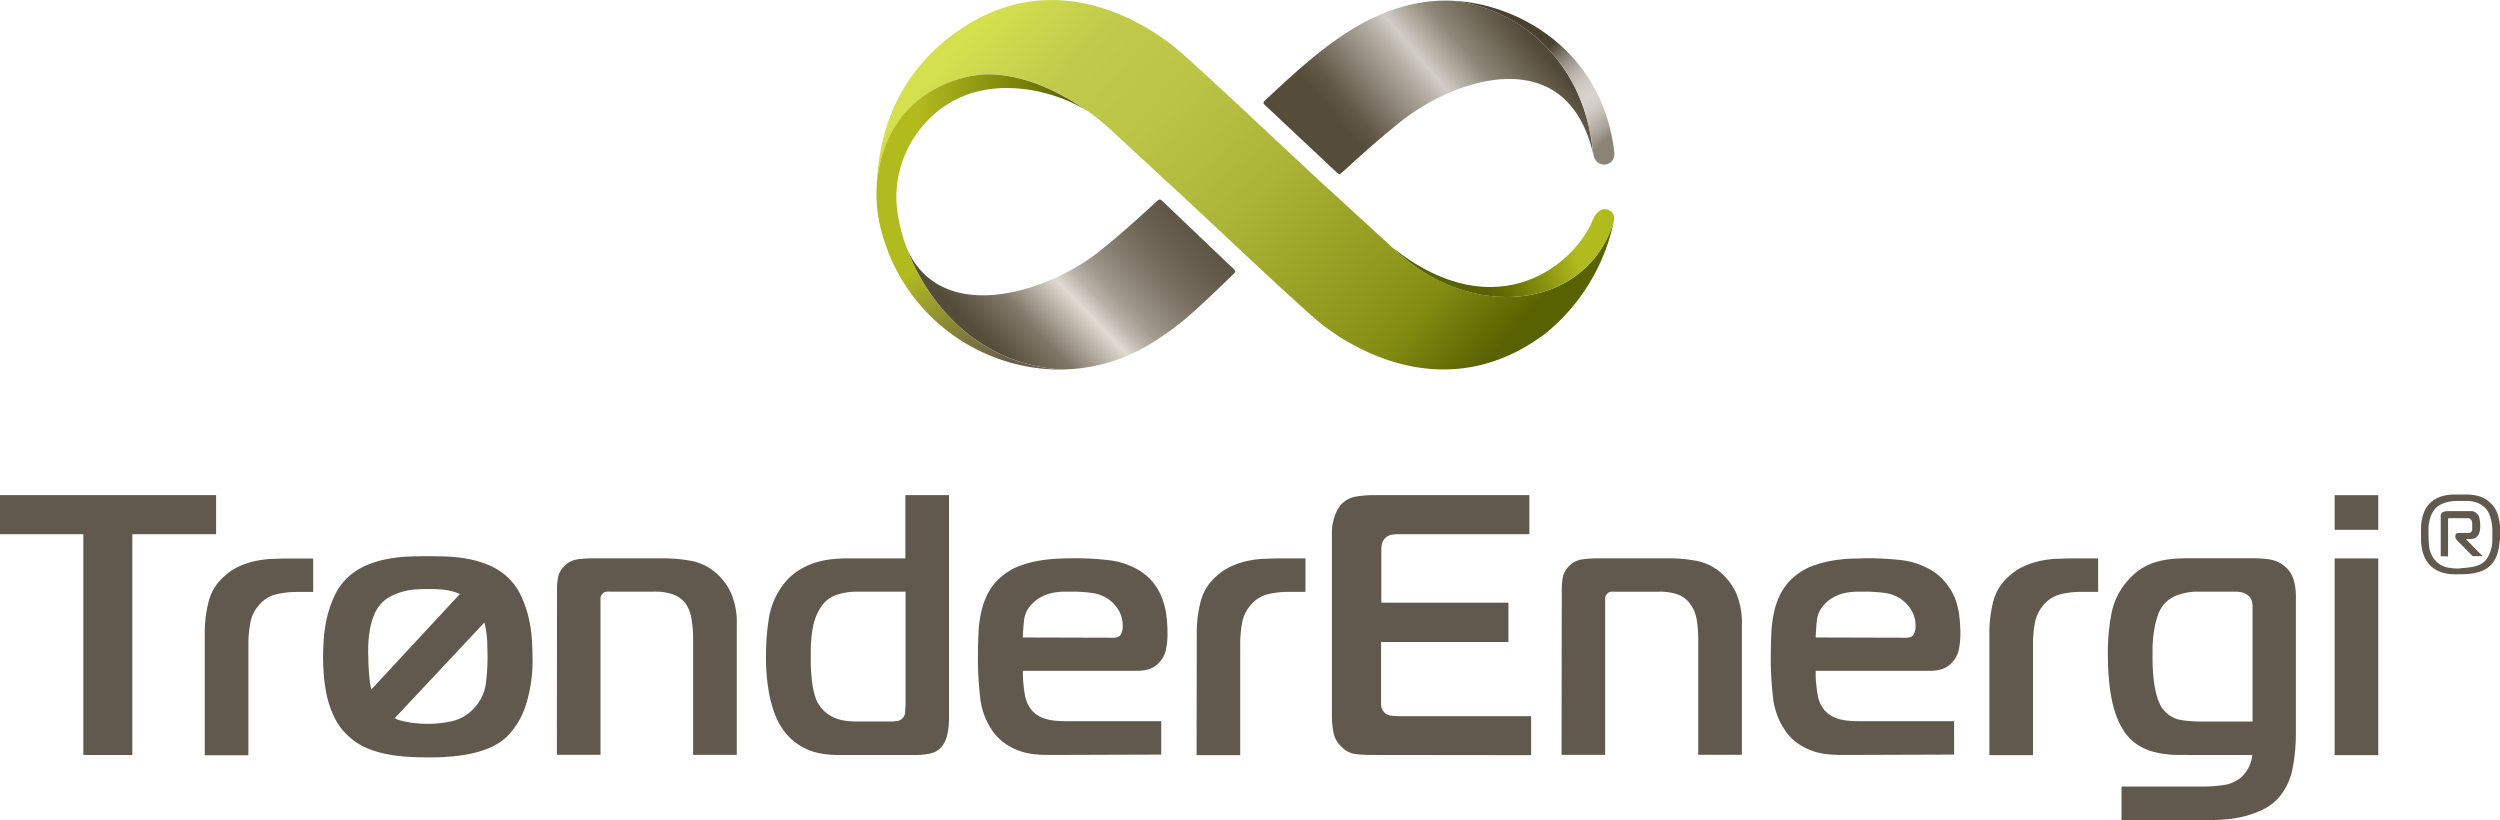
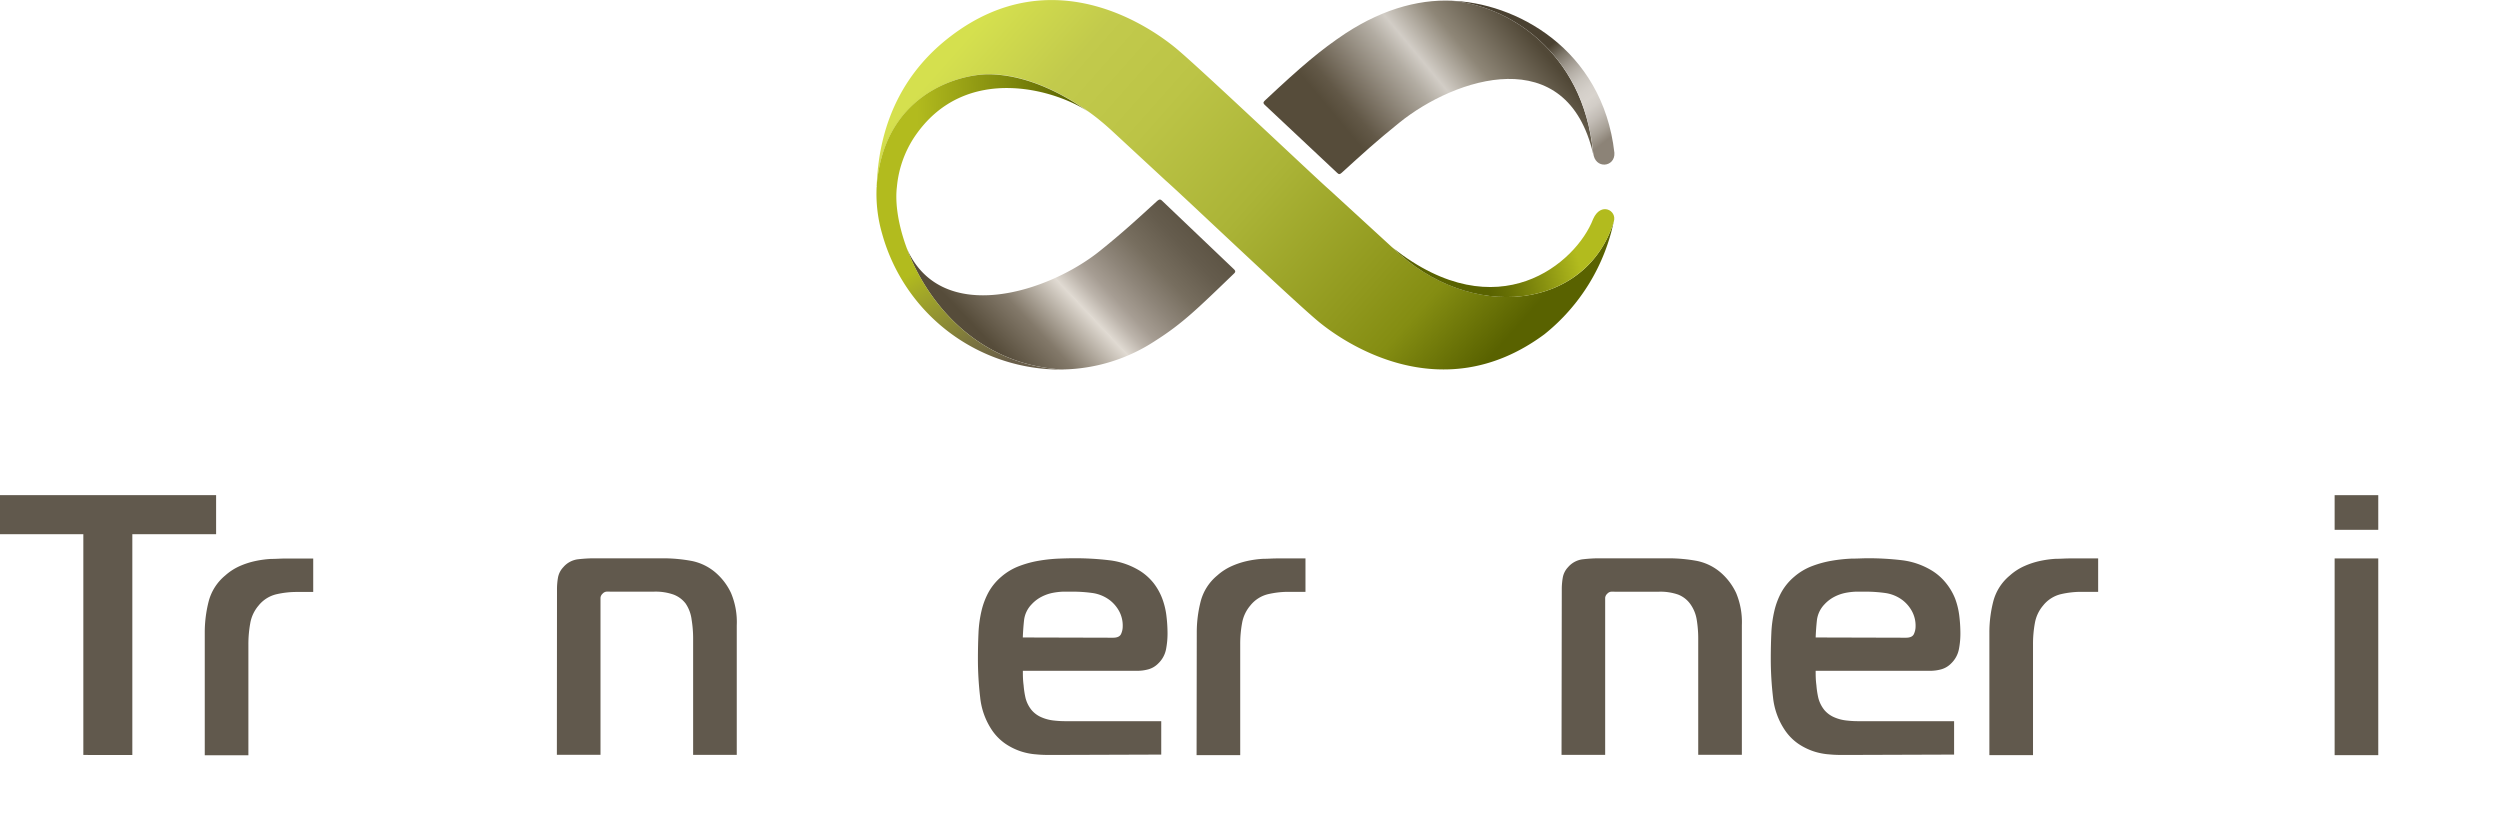
<svg xmlns="http://www.w3.org/2000/svg" viewBox="0 0 401.08 131.55">
  <defs>
    <style>.cls-1{fill:#61594d;}.cls-2{fill:url(#linear-gradient);}.cls-3{fill:url(#linear-gradient-2);}.cls-4{fill:url(#linear-gradient-3);}.cls-5{fill:url(#linear-gradient-4);}.cls-6{fill:url(#linear-gradient-5);}.cls-7{fill:url(#linear-gradient-6);}.cls-8{fill:url(#linear-gradient-7);}</style>
    <linearGradient id="linear-gradient" x1="161.47" y1="-1.2" x2="234.06" y2="63.05" gradientUnits="userSpaceOnUse">
      <stop offset="0" stop-color="#d5e04e" />
      <stop offset="0.16" stop-color="#c2ca4c" />
      <stop offset="0.32" stop-color="#bcc446" />
      <stop offset="0.53" stop-color="#abb437" />
      <stop offset="0.77" stop-color="#90981d" />
      <stop offset="0.86" stop-color="#848d12" />
      <stop offset="1" stop-color="#596200" />
    </linearGradient>
    <linearGradient id="linear-gradient-2" x1="189.95" y1="24.69" x2="158.36" y2="54.53" gradientUnits="userSpaceOnUse">
      <stop offset="0" stop-color="#695e4a" />
      <stop offset="0" stop-color="#584f3e" />
      <stop offset="0.13" stop-color="#5b5242" />
      <stop offset="0.24" stop-color="#655c4d" />
      <stop offset="0.36" stop-color="#776e5f" />
      <stop offset="0.46" stop-color="#8e8579" />
      <stop offset="0.52" stop-color="#9e958a" />
      <stop offset="0.55" stop-color="#a69d93" />
      <stop offset="0.6" stop-color="#bcb4ab" />
      <stop offset="0.66" stop-color="#dfd9d1" />
      <stop offset="0.66" stop-color="#e1dbd3" />
      <stop offset="0.84" stop-color="#83796a" />
      <stop offset="1" stop-color="#564c3a" />
    </linearGradient>
    <linearGradient id="linear-gradient-3" x1="759.54" y1="19.84" x2="789.51" y2="21.38" gradientTransform="matrix(-1, 0, 0, 1, 933.77, 0)" gradientUnits="userSpaceOnUse">
      <stop offset="0.05" stop-color="#596200" />
      <stop offset="0.46" stop-color="#868f0f" />
      <stop offset="0.9" stop-color="#b2bb1e" />
    </linearGradient>
    <linearGradient id="linear-gradient-4" x1="-315.85" y1="78.95" x2="-294.78" y2="84.18" gradientTransform="matrix(1, 0, 0, -1, 549.47, 122.76)" gradientUnits="userSpaceOnUse">
      <stop offset="0.2" stop-color="#596200" />
      <stop offset="0.34" stop-color="#666f04" />
      <stop offset="0.61" stop-color="#889110" />
      <stop offset="0.9" stop-color="#b2bb1e" />
    </linearGradient>
    <linearGradient id="linear-gradient-5" x1="216.6" y1="30.77" x2="251.65" y2="1.58" gradientUnits="userSpaceOnUse">
      <stop offset="0.13" stop-color="#564c3a" />
      <stop offset="0.19" stop-color="#625847" />
      <stop offset="0.28" stop-color="#81786a" />
      <stop offset="0.42" stop-color="#b2aca2" />
      <stop offset="0.49" stop-color="#d2cdc6" />
      <stop offset="0.63" stop-color="#8e8677" />
      <stop offset="0.84" stop-color="#514837" />
    </linearGradient>
    <linearGradient id="linear-gradient-6" x1="696.51" y1="-2" x2="674.83" y2="25.6" gradientTransform="matrix(-1, 0, 0, 1, 933.77, 0)" gradientUnits="userSpaceOnUse">
      <stop offset="0.41" stop-color="#4a4131" />
      <stop offset="0.42" stop-color="#524939" />
      <stop offset="0.47" stop-color="#7a7366" />
      <stop offset="0.52" stop-color="#9c958b" />
      <stop offset="0.57" stop-color="#b6b0a8" />
      <stop offset="0.62" stop-color="#c9c4bd" />
      <stop offset="0.67" stop-color="#d4cfc9" />
      <stop offset="0.71" stop-color="#d8d3cd" />
      <stop offset="0.75" stop-color="#d2cdc7" />
      <stop offset="0.8" stop-color="#c2bcb5" />
      <stop offset="0.86" stop-color="#a8a197" />
      <stop offset="0.91" stop-color="#8c8377" />
    </linearGradient>
    <linearGradient id="linear-gradient-7" x1="161.4" y1="58.49" x2="144.15" y2="29.34" gradientUnits="userSpaceOnUse">
      <stop offset="0" stop-color="#695e4a" />
      <stop offset="0.16" stop-color="#797240" />
      <stop offset="0.49" stop-color="#a2a728" />
      <stop offset="0.6" stop-color="#b2bb1e" />
    </linearGradient>
  </defs>
  <title>tronderenergi</title>
  <g id="Layer_2" data-name="Layer 2">
    <g id="Layer_1-2" data-name="Layer 1">
      <path class="cls-1" d="M13.37,121.12V85.7H0V79.44H34.67V85.7H21.23v35.43Z" />
      <path class="cls-1" d="M32.85,101.47a20,20,0,0,1,.63-5,8,8,0,0,1,2.65-4.14,9,9,0,0,1,2.35-1.52A12.91,12.91,0,0,1,41,90a16.22,16.22,0,0,1,2.47-.33c.79,0,1.49-.06,2.08-.06h4.7v5.36H47.38a14.58,14.58,0,0,0-3,.36,5.19,5.19,0,0,0-2.92,1.85,5.9,5.9,0,0,0-1.31,2.8,18.83,18.83,0,0,0-.3,3.39v17.8h-7Z" />
-       <path class="cls-1" d="M85.31,102.31a21,21,0,0,0-.54-3.39,17.68,17.68,0,0,0-1.22-3.42,9.4,9.4,0,0,0-2.17-2.95,10.35,10.35,0,0,0-2.92-1.87,16.25,16.25,0,0,0-3.33-1,22.4,22.4,0,0,0-3.39-.39q-1.67-.06-3.1-.06t-3.1.06a22.32,22.32,0,0,0-3.39.39,16.23,16.23,0,0,0-3.34,1,10.33,10.33,0,0,0-2.92,1.87,9.42,9.42,0,0,0-2.18,2.95,17.62,17.62,0,0,0-1.22,3.45,21.37,21.37,0,0,0-.54,3.48q-.12,1.73-.12,3t.12,2.83a24,24,0,0,0,.5,3.39,15.58,15.58,0,0,0,1.19,3.42,9.77,9.77,0,0,0,2.23,3A10.29,10.29,0,0,0,58.81,120a16.12,16.12,0,0,0,3.34,1,25.58,25.58,0,0,0,3.39.42c1.11.06,2.14.09,3.1.09s1.92,0,3-.09A26.54,26.54,0,0,0,75.1,121a16.76,16.76,0,0,0,3.39-1,9.43,9.43,0,0,0,2.89-1.87,12.76,12.76,0,0,0,2.89-4.73,23.41,23.41,0,0,0,1.16-8.13Q85.43,104,85.31,102.31Zm-26.23,1.25a17.75,17.75,0,0,1,.21-2.23A11.84,11.84,0,0,1,59.88,99a6.36,6.36,0,0,1,1.13-2,5.56,5.56,0,0,1,1.7-1.34,9.89,9.89,0,0,1,2-.77,10.2,10.2,0,0,1,2.05-.33q1-.06,1.88-.06c.64,0,1.29,0,2,.06a9.6,9.6,0,0,1,2,.33,8.33,8.33,0,0,1,1.14.41l-14.2,15.31a7.41,7.41,0,0,1-.22-1.1,34.8,34.8,0,0,1-.27-4.17C59.05,104.89,59.06,104.27,59.08,103.56Zm19.14,1.85a34.28,34.28,0,0,1-.27,4.23,7,7,0,0,1-1.81,3.87,6.68,6.68,0,0,1-3.54,2.17,18.13,18.13,0,0,1-4,.45,18.71,18.71,0,0,1-4-.45,6.38,6.38,0,0,1-1.28-.45L77.71,99.87A11.43,11.43,0,0,1,78,101.3a14.37,14.37,0,0,1,.18,2.21Z" />
      <path class="cls-1" d="M89.36,94.39a10.92,10.92,0,0,1,.15-1.67A3.25,3.25,0,0,1,90.37,91a3.67,3.67,0,0,1,2.41-1.28,23.17,23.17,0,0,1,2.41-.15h11.14A25.18,25.18,0,0,1,111,90a8.41,8.41,0,0,1,4.11,2.14,9.75,9.75,0,0,1,2.17,3,12,12,0,0,1,.92,5.18v20.78h-7V102.43a18.77,18.77,0,0,0-.24-3A5.89,5.89,0,0,0,110,96.83,4.37,4.37,0,0,0,108,95.37a8.69,8.69,0,0,0-3.07-.45H97.87a5.48,5.48,0,0,0-.6,0,1,1,0,0,0-.6.33,1,1,0,0,0-.33.65c0,.24,0,.46,0,.66v24.53h-7Z" />
-       <path class="cls-1" d="M152,117.73a4.73,4.73,0,0,1-.71,1.79,3.31,3.31,0,0,1-2.06,1.37,11.88,11.88,0,0,1-2.29.24H134.5a17.4,17.4,0,0,1-2.59-.21,9.57,9.57,0,0,1-2.77-.86,9.39,9.39,0,0,1-2.59-1.88,10.39,10.39,0,0,1-2.11-3.3,19.11,19.11,0,0,1-1.07-3.72,33.1,33.1,0,0,1-.48-6.28,37.83,37.83,0,0,1,.42-5.39,12,12,0,0,1,2-5.21,9.36,9.36,0,0,1,2.59-2.62,11.63,11.63,0,0,1,2.92-1.4,13.69,13.69,0,0,1,2.8-.56q1.34-.12,2.29-.12h9.34V79.44h7v36.14A10.48,10.48,0,0,1,152,117.73ZM137.3,94.92a11.1,11.1,0,0,0-3,.48,4.9,4.9,0,0,0-2.8,2.32,8.61,8.61,0,0,0-1,2.5,21.45,21.45,0,0,0-.42,4.88,27.56,27.56,0,0,0,.33,5.18,14,14,0,0,0,.51,1.9,5.73,5.73,0,0,0,1.31,1.9,5.65,5.65,0,0,0,1.64,1.07,7.28,7.28,0,0,0,1.76.48,13.24,13.24,0,0,0,1.67.12h5.6c.16,0,.44,0,.86-.06a1.52,1.52,0,0,0,1.46-1.52c0-.5.06-.87.06-1.1V94.92Z" />
      <path class="cls-1" d="M168.8,121.12c-.79,0-1.63,0-2.5-.09a10.35,10.35,0,0,1-2.56-.5,10.14,10.14,0,0,1-2.44-1.21,8.31,8.31,0,0,1-2.15-2.17,11.54,11.54,0,0,1-1.9-5.28,52.29,52.29,0,0,1-.36-6.17q0-2.19.09-4.12a19.28,19.28,0,0,1,.48-3.56,12,12,0,0,1,1.13-3,9,9,0,0,1,2.05-2.49,9.63,9.63,0,0,1,2.89-1.72,16.77,16.77,0,0,1,3.19-.86,25.32,25.32,0,0,1,3.1-.33q1.49-.06,2.62-.06a46.68,46.68,0,0,1,5.51.32,12,12,0,0,1,4.91,1.69,8.77,8.77,0,0,1,2.23,2A9.57,9.57,0,0,1,186.45,96a12,12,0,0,1,.68,2.78,24,24,0,0,1,.18,2.93,13.41,13.41,0,0,1-.24,2.45,4.29,4.29,0,0,1-1.25,2.28,3.55,3.55,0,0,1-1.58.94,6.68,6.68,0,0,1-1.82.24H164.1c0,.68,0,1.45.12,2.32a14,14,0,0,0,.3,2,5,5,0,0,0,1,2,4.26,4.26,0,0,0,1.55,1.13,6.73,6.73,0,0,0,1.87.51,16.75,16.75,0,0,0,1.94.12h15.42v5.36Zm9.77-18.81c.67,0,1.1-.2,1.28-.59a2.92,2.92,0,0,0,.27-1.23,4.86,4.86,0,0,0-.62-2.52,5.66,5.66,0,0,0-1.4-1.64,6,6,0,0,0-2.89-1.2,23.48,23.48,0,0,0-3.07-.21c-.48,0-1,0-1.55,0a10.89,10.89,0,0,0-1.73.2,6.76,6.76,0,0,0-1.76.62,5.7,5.7,0,0,0-1.58,1.2,4.39,4.39,0,0,0-1.22,2.49q-.15,1.32-.21,2.84Z" />
      <path class="cls-1" d="M192,101.47a19.93,19.93,0,0,1,.63-5,8,8,0,0,1,2.65-4.14,9,9,0,0,1,2.35-1.52,13,13,0,0,1,2.56-.83,16.19,16.19,0,0,1,2.47-.33c.79,0,1.48-.06,2.08-.06h4.7v5.36H206.5a14.61,14.61,0,0,0-3,.36,5.19,5.19,0,0,0-2.92,1.85,5.89,5.89,0,0,0-1.31,2.8,18.53,18.53,0,0,0-.3,3.39v17.8h-7Z" />
-       <path class="cls-1" d="M220,121.12a20.63,20.63,0,0,1-2.56-.15,3.75,3.75,0,0,1-2.21-1.16,4.2,4.2,0,0,1-1.31-2.35,14.44,14.44,0,0,1-.24-2.53V85.4a7.61,7.61,0,0,1,.39-2.41,5.77,5.77,0,0,1,1-1.94,4.08,4.08,0,0,1,2.41-1.37,15.32,15.32,0,0,1,2.59-.24h25.29V85.7H224.37a6.88,6.88,0,0,0-1.1.09,2.06,2.06,0,0,0-1,.5,1.88,1.88,0,0,0-.57,1,6.25,6.25,0,0,0-.09,1v8.4H242V103H221.57v9.76a2,2,0,0,0,.6,1.61,1.76,1.76,0,0,0,1,.44,12.68,12.68,0,0,0,1.64.09h20.83v6.25Z" />
      <path class="cls-1" d="M250.56,94.39a10.91,10.91,0,0,1,.15-1.67,3.25,3.25,0,0,1,.86-1.73A3.67,3.67,0,0,1,254,89.72a23.15,23.15,0,0,1,2.41-.15h11.13a25.22,25.22,0,0,1,4.71.42,8.43,8.43,0,0,1,4.11,2.14,9.86,9.86,0,0,1,2.17,3,12.11,12.11,0,0,1,.92,5.18v20.78h-7V102.43a18.77,18.77,0,0,0-.24-3,5.89,5.89,0,0,0-1.08-2.59,4.34,4.34,0,0,0-1.93-1.46,8.66,8.66,0,0,0-3.07-.45h-7.09a5.53,5.53,0,0,0-.6,0,1,1,0,0,0-.59.33,1,1,0,0,0-.33.65c0,.24,0,.46,0,.66v24.53h-7Z" />
      <path class="cls-1" d="M296,121.12c-.79,0-1.63,0-2.5-.09a10.35,10.35,0,0,1-2.56-.5,10.11,10.11,0,0,1-2.44-1.21,8.26,8.26,0,0,1-2.14-2.17,11.53,11.53,0,0,1-1.91-5.28,52.51,52.51,0,0,1-.36-6.17q0-2.19.09-4.12a19.4,19.4,0,0,1,.48-3.56,12,12,0,0,1,1.13-3,9,9,0,0,1,2.06-2.49,9.6,9.6,0,0,1,2.89-1.72,16.8,16.8,0,0,1,3.19-.86,25.29,25.29,0,0,1,3.1-.33c1,0,1.87-.06,2.62-.06a46.64,46.64,0,0,1,5.51.32A12,12,0,0,1,310,91.58a8.77,8.77,0,0,1,2.23,2A9.59,9.59,0,0,1,313.65,96a11.85,11.85,0,0,1,.68,2.78,23.51,23.51,0,0,1,.18,2.93,13.16,13.16,0,0,1-.24,2.45,4.3,4.3,0,0,1-1.25,2.28,3.54,3.54,0,0,1-1.58.94,6.68,6.68,0,0,1-1.81.24H291.29c0,.68,0,1.45.12,2.32a14.17,14.17,0,0,0,.3,2,5.1,5.1,0,0,0,1,2,4.3,4.3,0,0,0,1.55,1.13,6.71,6.71,0,0,0,1.88.51,16.72,16.72,0,0,0,1.94.12H313.5v5.36Zm9.77-18.81c.68,0,1.1-.2,1.28-.59a2.91,2.91,0,0,0,.27-1.23,4.87,4.87,0,0,0-.63-2.52,5.65,5.65,0,0,0-1.4-1.64,6,6,0,0,0-2.89-1.2,23.46,23.46,0,0,0-3.07-.21c-.47,0-1,0-1.55,0a10.83,10.83,0,0,0-1.72.2,6.74,6.74,0,0,0-1.76.62,5.74,5.74,0,0,0-1.58,1.2,4.46,4.46,0,0,0-1.22,2.49c-.1.88-.17,1.82-.21,2.84Z" />
      <path class="cls-1" d="M319.16,101.47a20,20,0,0,1,.63-5,8,8,0,0,1,2.65-4.14,8.94,8.94,0,0,1,2.35-1.52,12.84,12.84,0,0,1,2.56-.83,16.2,16.2,0,0,1,2.47-.33c.79,0,1.49-.06,2.08-.06h4.71v5.36h-2.92a14.62,14.62,0,0,0-3,.36,5.2,5.2,0,0,0-2.92,1.85,5.91,5.91,0,0,0-1.31,2.8,18.52,18.52,0,0,0-.3,3.39v17.8h-7Z" />
-       <path class="cls-1" d="M350.13,121.12c-.83,0-1.68,0-2.53-.12a12.35,12.35,0,0,1-2.53-.51,8.85,8.85,0,0,1-2.41-1.19,7.41,7.41,0,0,1-2.05-2.23q-2.45-3.81-2.44-12.21a32.08,32.08,0,0,1,.63-6.67A11,11,0,0,1,341.49,93a9.63,9.63,0,0,1,2.32-1.93,9.8,9.8,0,0,1,2.44-1,13.75,13.75,0,0,1,2.5-.42c.83-.06,1.65-.09,2.44-.09h10.18a19.87,19.87,0,0,1,2.68.18,5,5,0,0,1,2.44,1.07A4.46,4.46,0,0,1,368,93.11a9.45,9.45,0,0,1,.33,2.29v22.15a29.93,29.93,0,0,1-.51,5.66,10.1,10.1,0,0,1-2.05,4.53,7.86,7.86,0,0,1-2.56,2.05,15,15,0,0,1-3,1.13,17.36,17.36,0,0,1-2.83.51c-.9.08-1.62.12-2.18.12H340.36v-5.36h13.28a25,25,0,0,0,2.86-.21,5.75,5.75,0,0,0,3-1.22,5.65,5.65,0,0,0,1.84-3.63Zm11.25-23.7a4,4,0,0,0-.15-1.13,1.82,1.82,0,0,0-.75-.89,2.77,2.77,0,0,0-.93-.39,4.73,4.73,0,0,0-.92-.09h-6a9.41,9.41,0,0,0-3.16.51,5.32,5.32,0,0,0-2.26,1.46,5.89,5.89,0,0,0-1.1,2.05,15.38,15.38,0,0,0-.56,2.47,20.16,20.16,0,0,0-.21,2.35c0,.74,0,1.28,0,1.64a30,30,0,0,0,.18,3.6,17.18,17.18,0,0,0,.45,2.44,8.66,8.66,0,0,0,.57,1.58,3.37,3.37,0,0,0,.6.89,4.52,4.52,0,0,0,2.8,1.61,21.6,21.6,0,0,0,3.16.24h8.28Z" />
      <path class="cls-1" d="M374.55,85V79.44h7V85Zm0,4.59h7v31.56h-7Z" />
-       <path class="cls-1" d="M393.2,92.11a6,6,0,0,1-1.27-.22,5.08,5.08,0,0,1-1.21-.52,4.28,4.28,0,0,1-1.09-.94,4.41,4.41,0,0,1-.7-1.15,6.21,6.21,0,0,1-.37-1.24,8.38,8.38,0,0,1-.15-1.24c0-.41,0-.79,0-1.15s0-.71,0-1.13a8.19,8.19,0,0,1,.16-1.28,6.41,6.41,0,0,1,.42-1.3,3.87,3.87,0,0,1,.82-1.18,4.29,4.29,0,0,1,1.15-.83,5.37,5.37,0,0,1,1.25-.43,8.27,8.27,0,0,1,1.3-.16l1.28,0h1.12a7.6,7.6,0,0,1,1.16.12,5.89,5.89,0,0,1,1.15.33,3.66,3.66,0,0,1,1.07.67,4.39,4.39,0,0,1,1,1.12,5.1,5.1,0,0,1,.53,1.3,8,8,0,0,1,.24,1.4q.06.71.06,1.4T401,87a9.77,9.77,0,0,1-.22,1.4,5.64,5.64,0,0,1-.49,1.33,3.84,3.84,0,0,1-.87,1.1,4,4,0,0,1-1.22.75,7,7,0,0,1-1.38.39,11.25,11.25,0,0,1-1.34.15l-1.06,0C394,92.15,393.63,92.14,393.2,92.11Zm2.11-1a10.38,10.38,0,0,0,1.09-.12,6.31,6.31,0,0,0,1.09-.27,3.17,3.17,0,0,0,.91-.48,3.13,3.13,0,0,0,.78-.94,5.58,5.58,0,0,0,.46-1.15,6.34,6.34,0,0,0,.21-1.22q0-.63,0-1.13c0-.28,0-.59,0-.94a9.73,9.73,0,0,0-.12-1.06,6.61,6.61,0,0,0-.27-1.06A3.27,3.27,0,0,0,398.1,81a3.89,3.89,0,0,0-1-.45,5.14,5.14,0,0,0-1.08-.18l-1.09,0-.94,0a6.84,6.84,0,0,0-1.07.12,5.44,5.44,0,0,0-1.09.33,3.26,3.26,0,0,0-1,.64,3.51,3.51,0,0,0-.7,1,5,5,0,0,0-.37,1.09,6.92,6.92,0,0,0-.15,1.1c0,.37,0,.7,0,1q0,.92.09,1.92a4,4,0,0,0,.6,1.8,3.41,3.41,0,0,0,.88,1,3.7,3.7,0,0,0,1,.54,5.5,5.5,0,0,0,1.12.24,10.43,10.43,0,0,0,1.1.06Zm-3.74-1.88V83a2.5,2.5,0,0,1,0-.37.62.62,0,0,1,.18-.34,1,1,0,0,1,.39-.22,2.44,2.44,0,0,1,.68-.07h3c.26,0,.51,0,.74,0a1.2,1.2,0,0,1,.66.27,1.46,1.46,0,0,1,.57.94,5.69,5.69,0,0,1,.12,1.09,3.57,3.57,0,0,1-.16,1.21,1.52,1.52,0,0,1-.42.64,1.26,1.26,0,0,1-.52.27,2.23,2.23,0,0,1-.48.06h-.74l2.71,2.74h-1.61l-2.41-2.44a2.5,2.5,0,0,1-.25-.28.76.76,0,0,1-.11-.46c0-.28.08-.44.22-.48a1.57,1.57,0,0,1,.4-.06h1l.42,0a1.07,1.07,0,0,0,.42-.09.56.56,0,0,0,.24-.48v-1a.87.87,0,0,0-.18-.54.6.6,0,0,0-.39-.25,2.2,2.2,0,0,0-.39,0h-2.64a.64.64,0,0,0-.2,0,.39.39,0,0,0-.07.24c0,.12,0,.2,0,.24v5.66Z" />
      <path class="cls-2" d="M258.9,35.54c-4.37,14.25-23,16.22-35.37,4.29l-.27-.23-10-9.17c-1.82-1.55-20.6-19.37-24.54-22.64-3.5-2.91-19.48-14.72-36.17-2C145.69,11,141,18.84,140.64,30l0-.09c1.13-14.5,12.81-18,18-18,9.35,0,18,7.55,18,7.55.64.51,1.16,1,1.53,1.32L187.05,29c1.82,1.55,20.58,19.39,24.54,22.64,3.28,2.7,19.3,14.49,36.17,2a31.42,31.42,0,0,0,11.17-18.24Z" />
      <path class="cls-3" d="M198,43.23l-11.54-11c-.32-.32-.48-.25-.8,0-3.29,3-5.44,5-9.17,8-8.34,6.72-25.47,12.13-31-.34,3.27,8.76,11.37,18.59,24.87,19.38h.3a27.89,27.89,0,0,0,14.75-4.64c4.34-2.76,6.73-5.13,12.58-10.76C198.2,43.66,198.25,43.5,198,43.23Z" />
      <path class="cls-4" d="M174.88,18.13c-4.7-3.44-20-8.56-28.28,4A17.36,17.36,0,0,0,143.89,30l-.08,0H140.7l-.06-.08c1.09-14.57,12.82-18,18-18C165,12,170.93,15.29,174.88,18.13Z" />
      <path class="cls-5" d="M223.5,39.8c12.35,12,31,10,35.41-4.26.55-1.79-2.09-3.2-3.32-.4C252.9,42.14,240.35,53.07,223.5,39.8Z" />
      <path class="cls-6" d="M255.58,24.55C254,8.1,241.63.7,232.62.12q.69,0,1.41.07c-5.57-.52-11.81,1-18.19,5.18-4,2.67-7,5.22-12.82,10.67-.26.25-.48.42-.14.76l11.63,10.92c.3.3.45.26.74,0,3.3-3,5.47-5,9.2-8,9-7.29,27-13.22,31.17,5.1C255.6,24.71,255.59,24.63,255.58,24.55Z" />
      <path class="cls-7" d="M259,24.51c.16,2.34-3.16,2.72-3.4,0C254,8.1,241.63.7,232.62.12,243.07.33,257.11,7.83,259,24.51Z" />
      <path class="cls-8" d="M143.89,30l-3.25,0a22.92,22.92,0,0,0,.89,7.53,29.73,29.73,0,0,0,29,21.76C151.13,58.26,142.84,38.59,143.89,30Z" />
    </g>
  </g>
</svg>